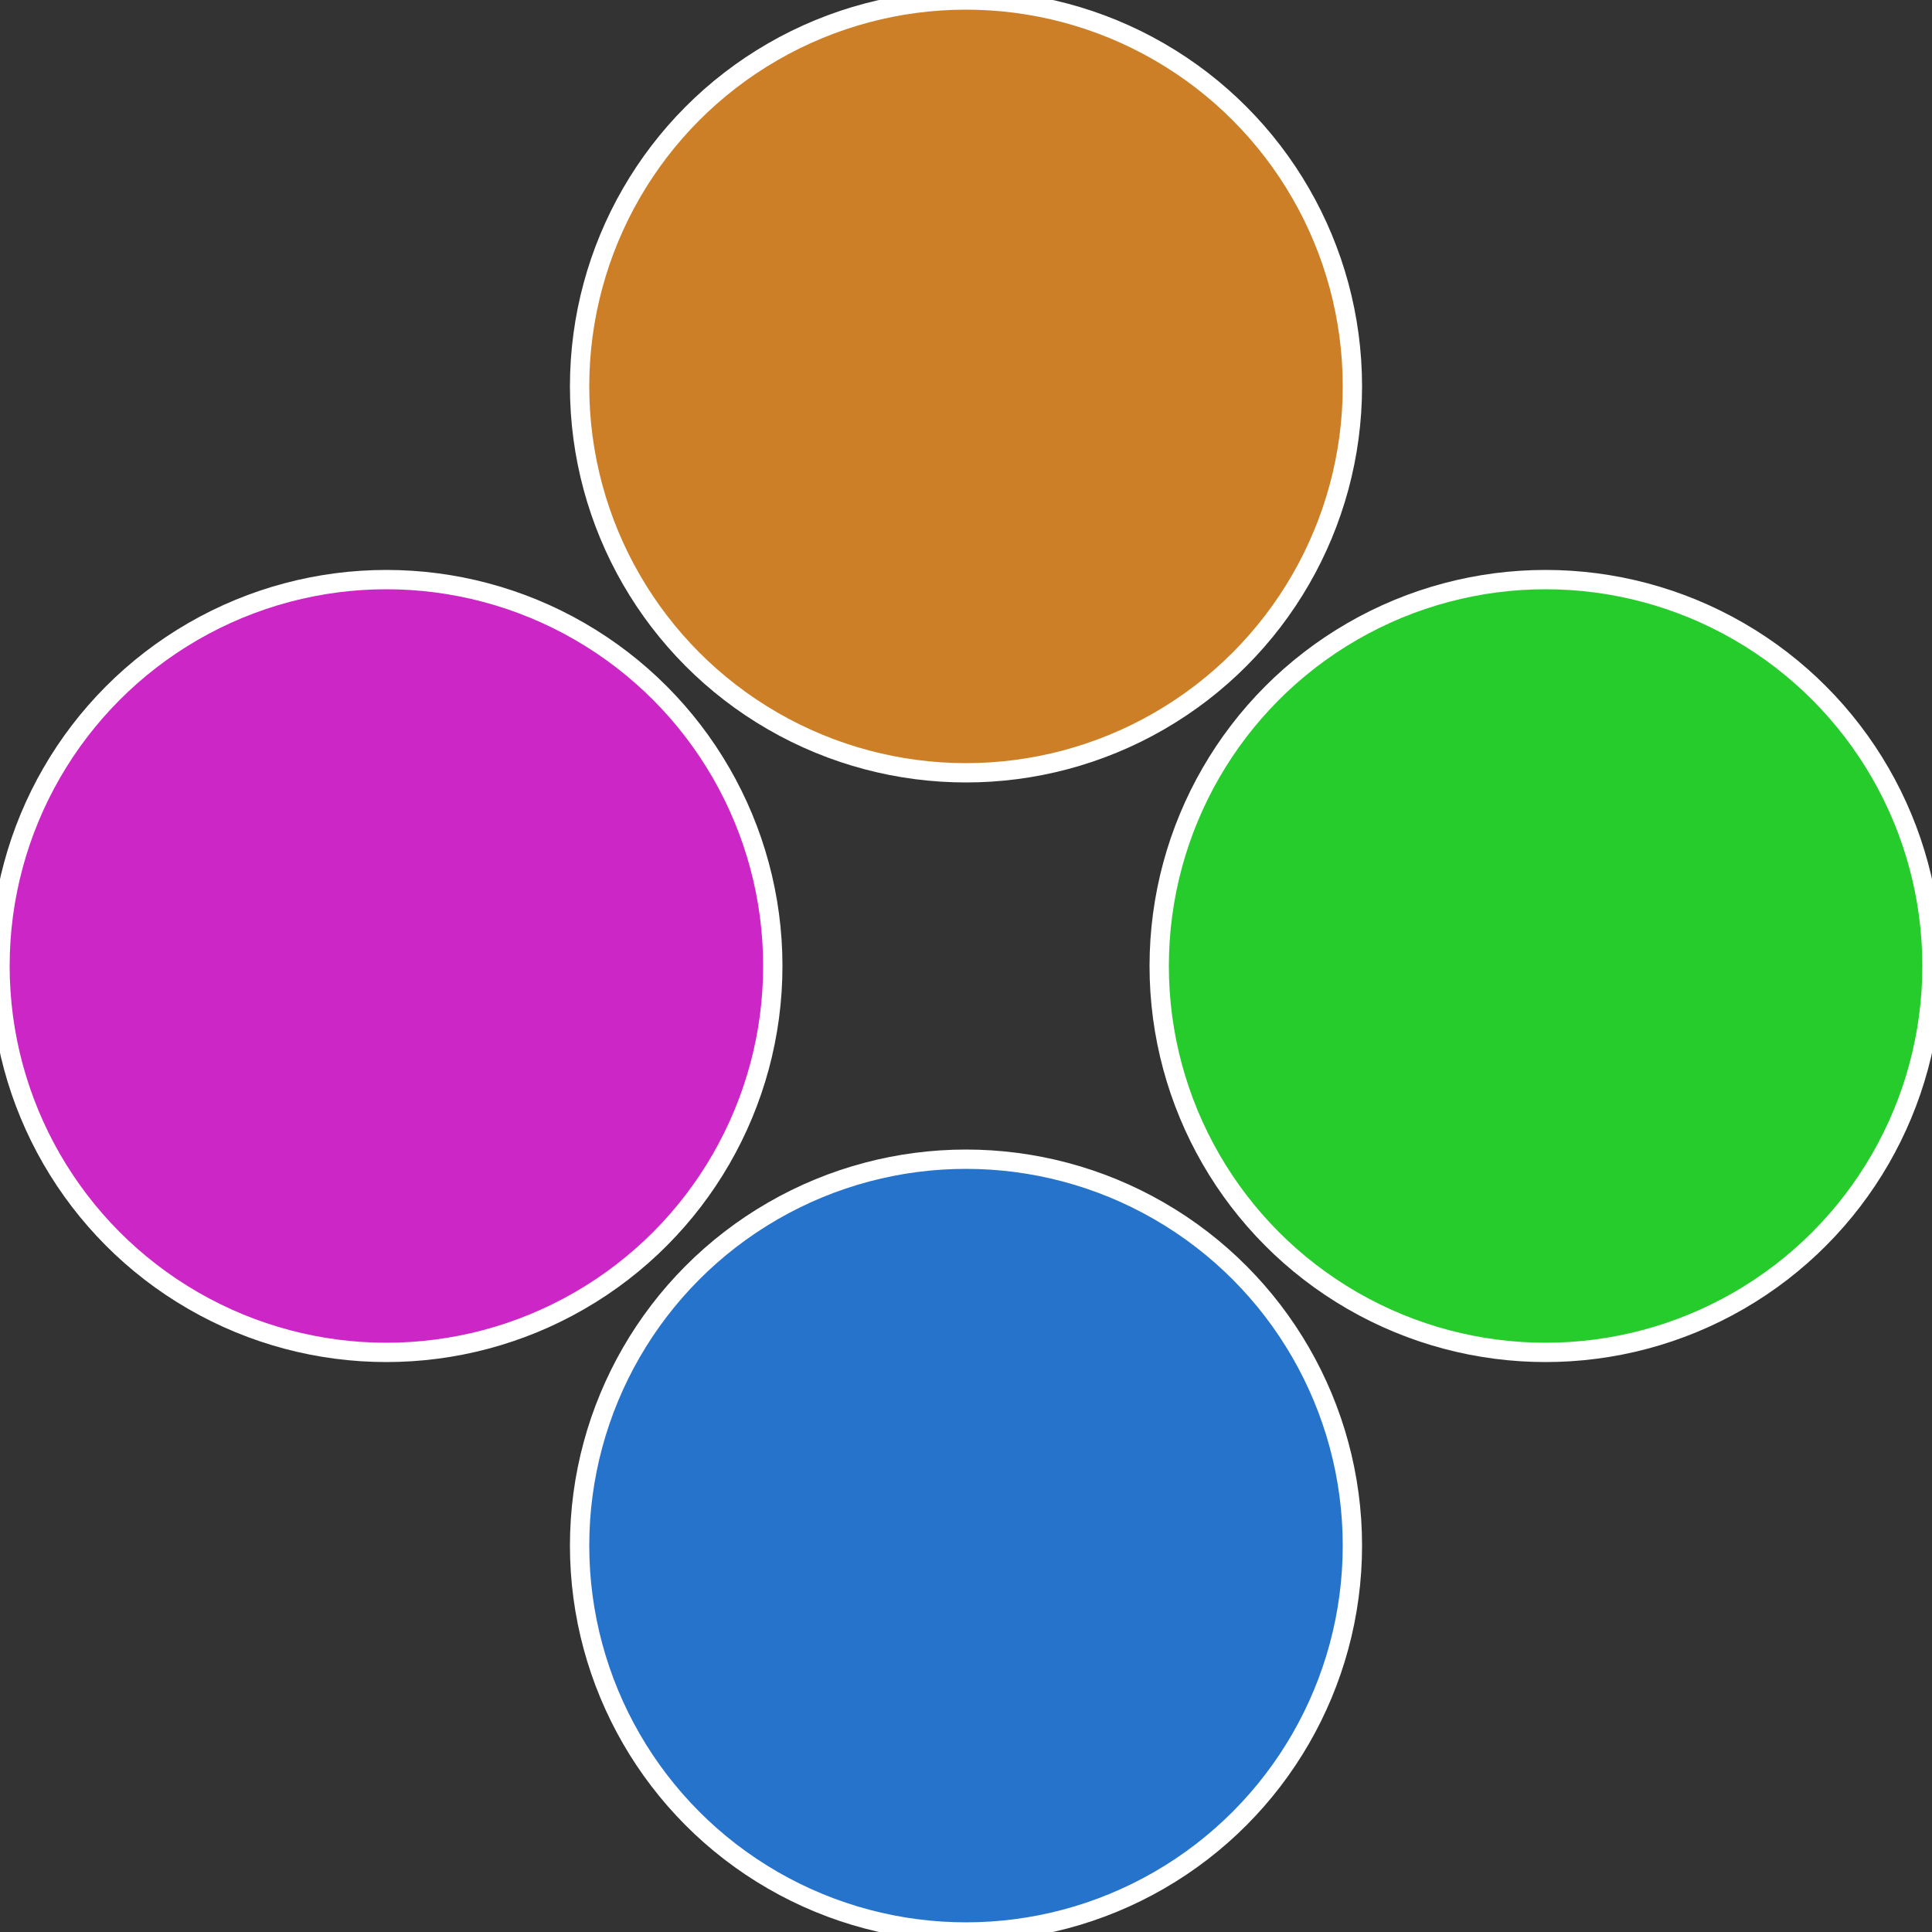
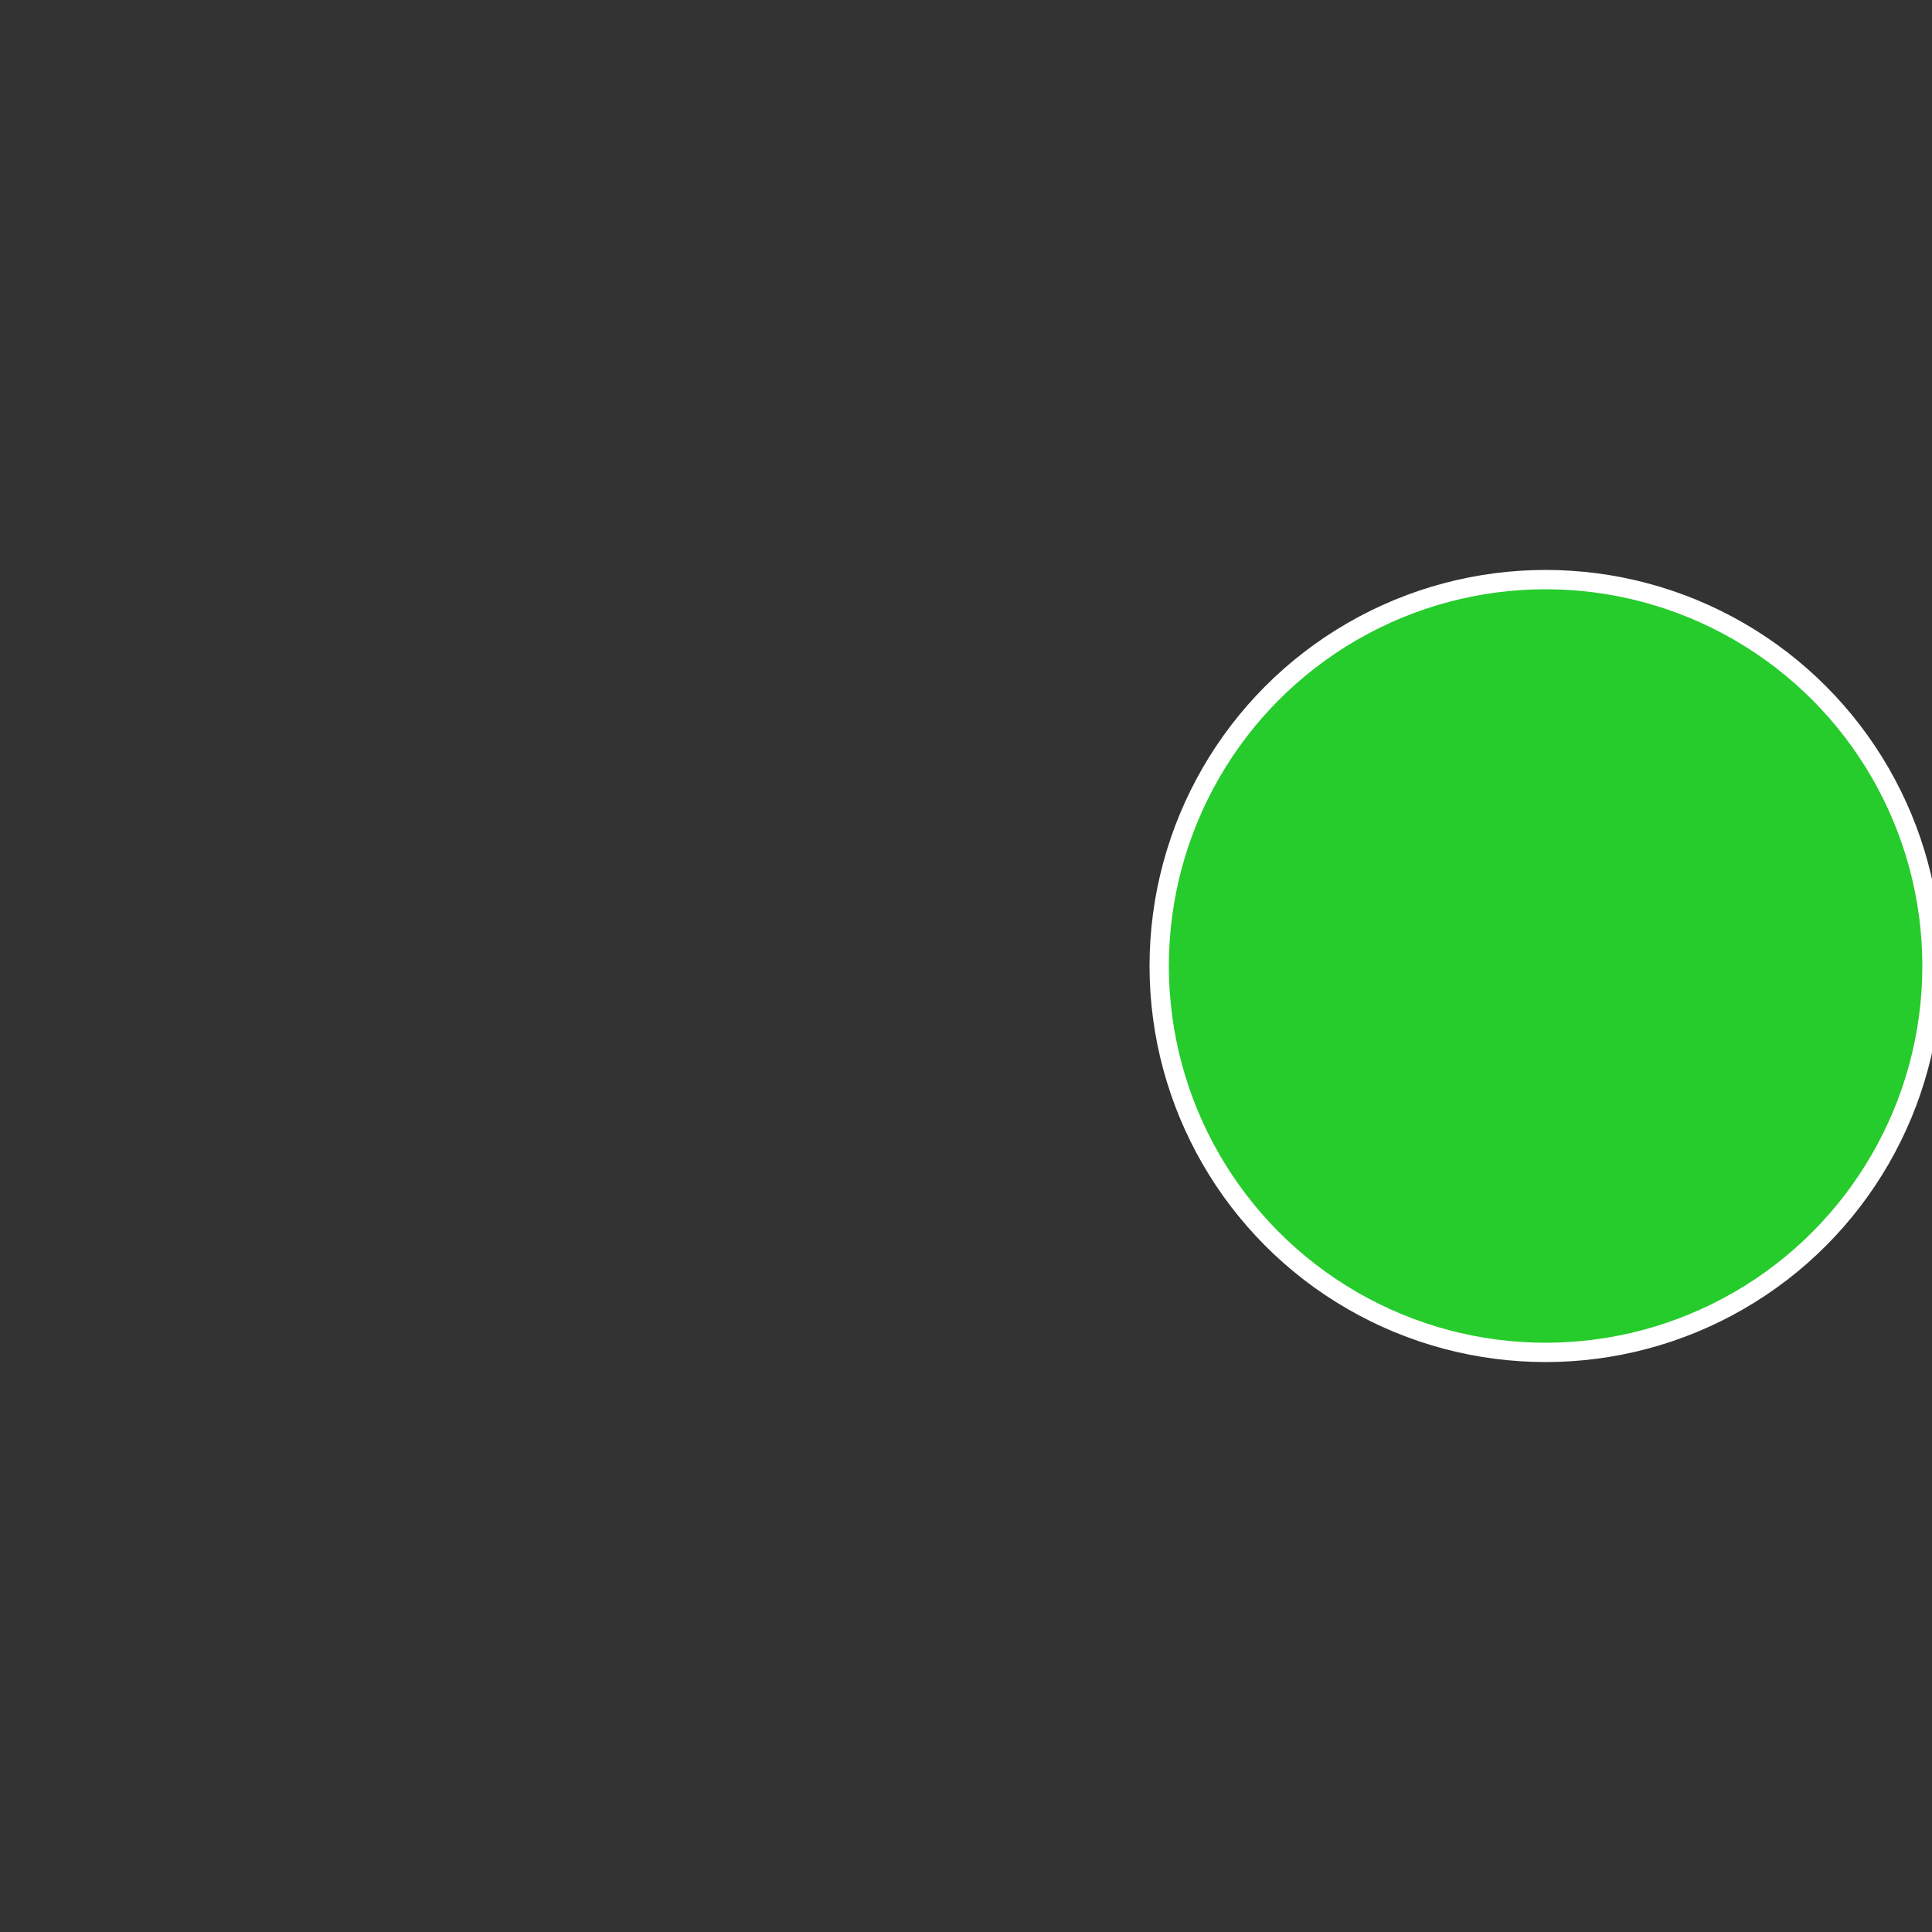
<svg xmlns="http://www.w3.org/2000/svg" width="500" height="500" viewBox="-1 -1 2 2">
  <rect x="-1" y="-1" width="2" height="2" fill="#333333" stroke="none" />
  <circle cx="0.6" cy="0" r="0.4" fill="#26cc2c" stroke="#fff" stroke-width="1%" />
-   <circle cx="3.6739403974421E-17" cy="0.6" r="0.4" fill="#2673cc" stroke="#fff" stroke-width="1%" />
-   <circle cx="-0.6" cy="7.3478807948841E-17" r="0.4" fill="#cc26c6" stroke="#fff" stroke-width="1%" />
-   <circle cx="-1.1021821192326E-16" cy="-0.6" r="0.4" fill="#cc7f26" stroke="#fff" stroke-width="1%" />
</svg>